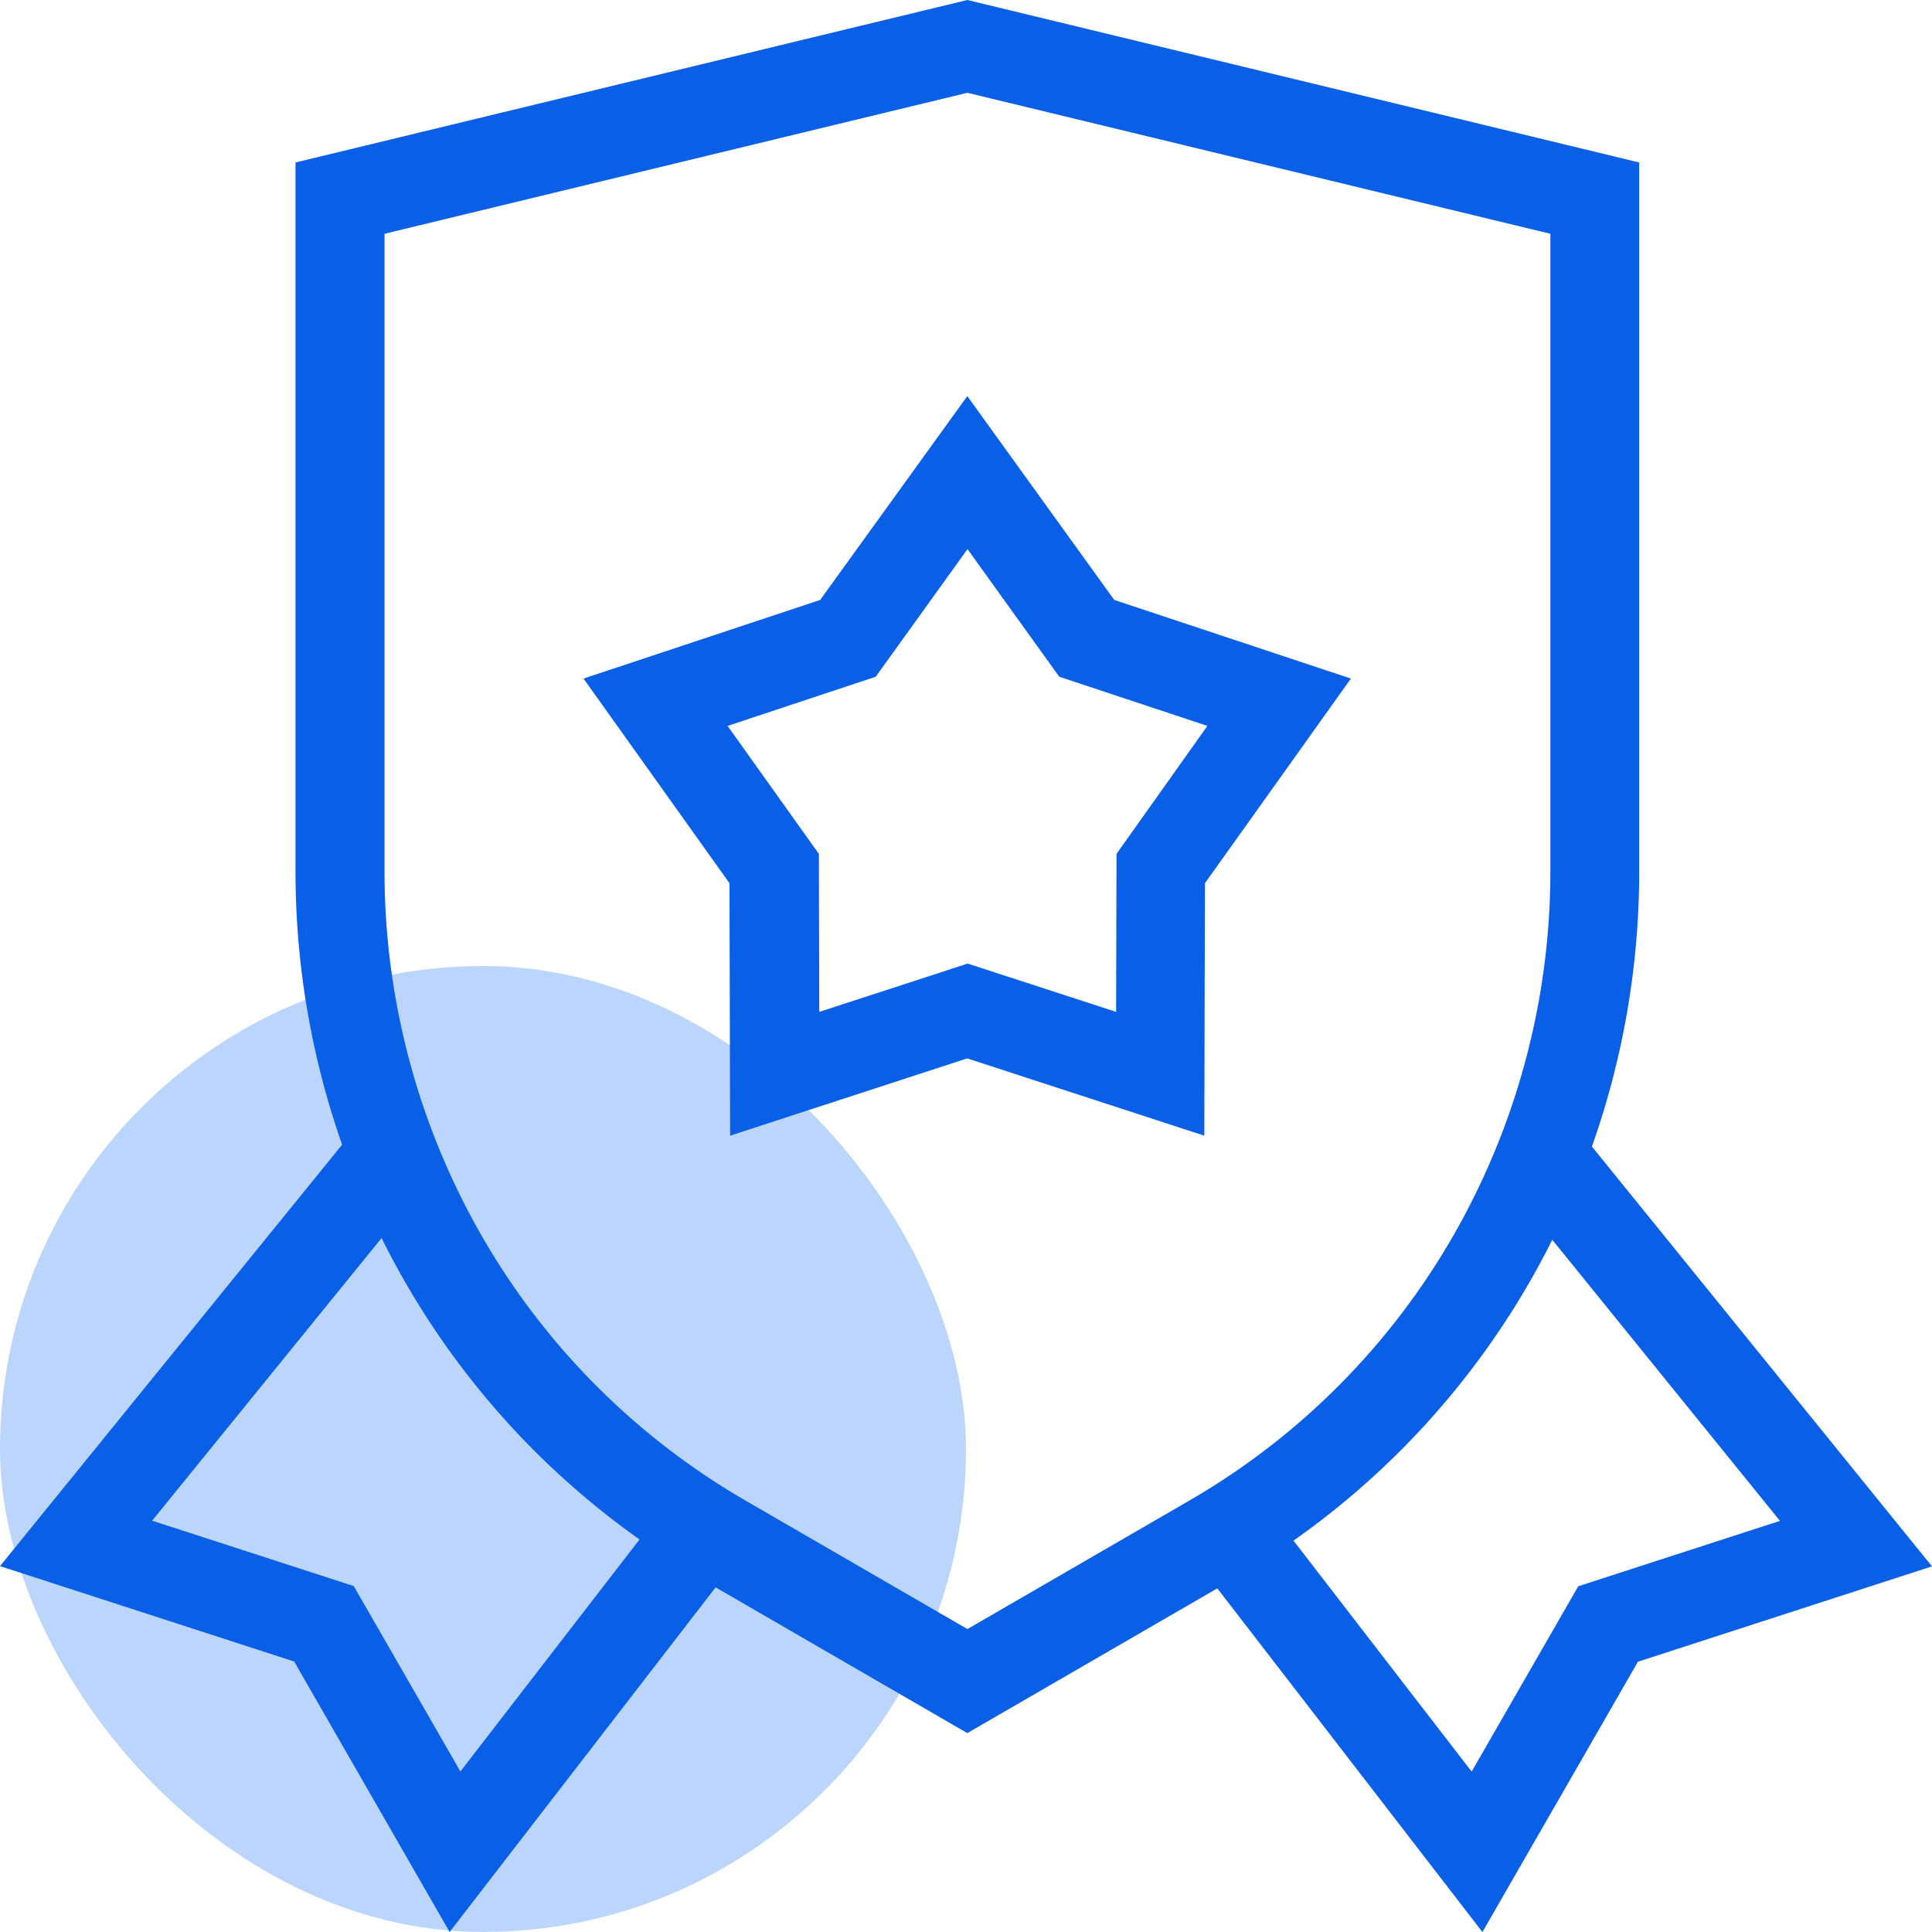
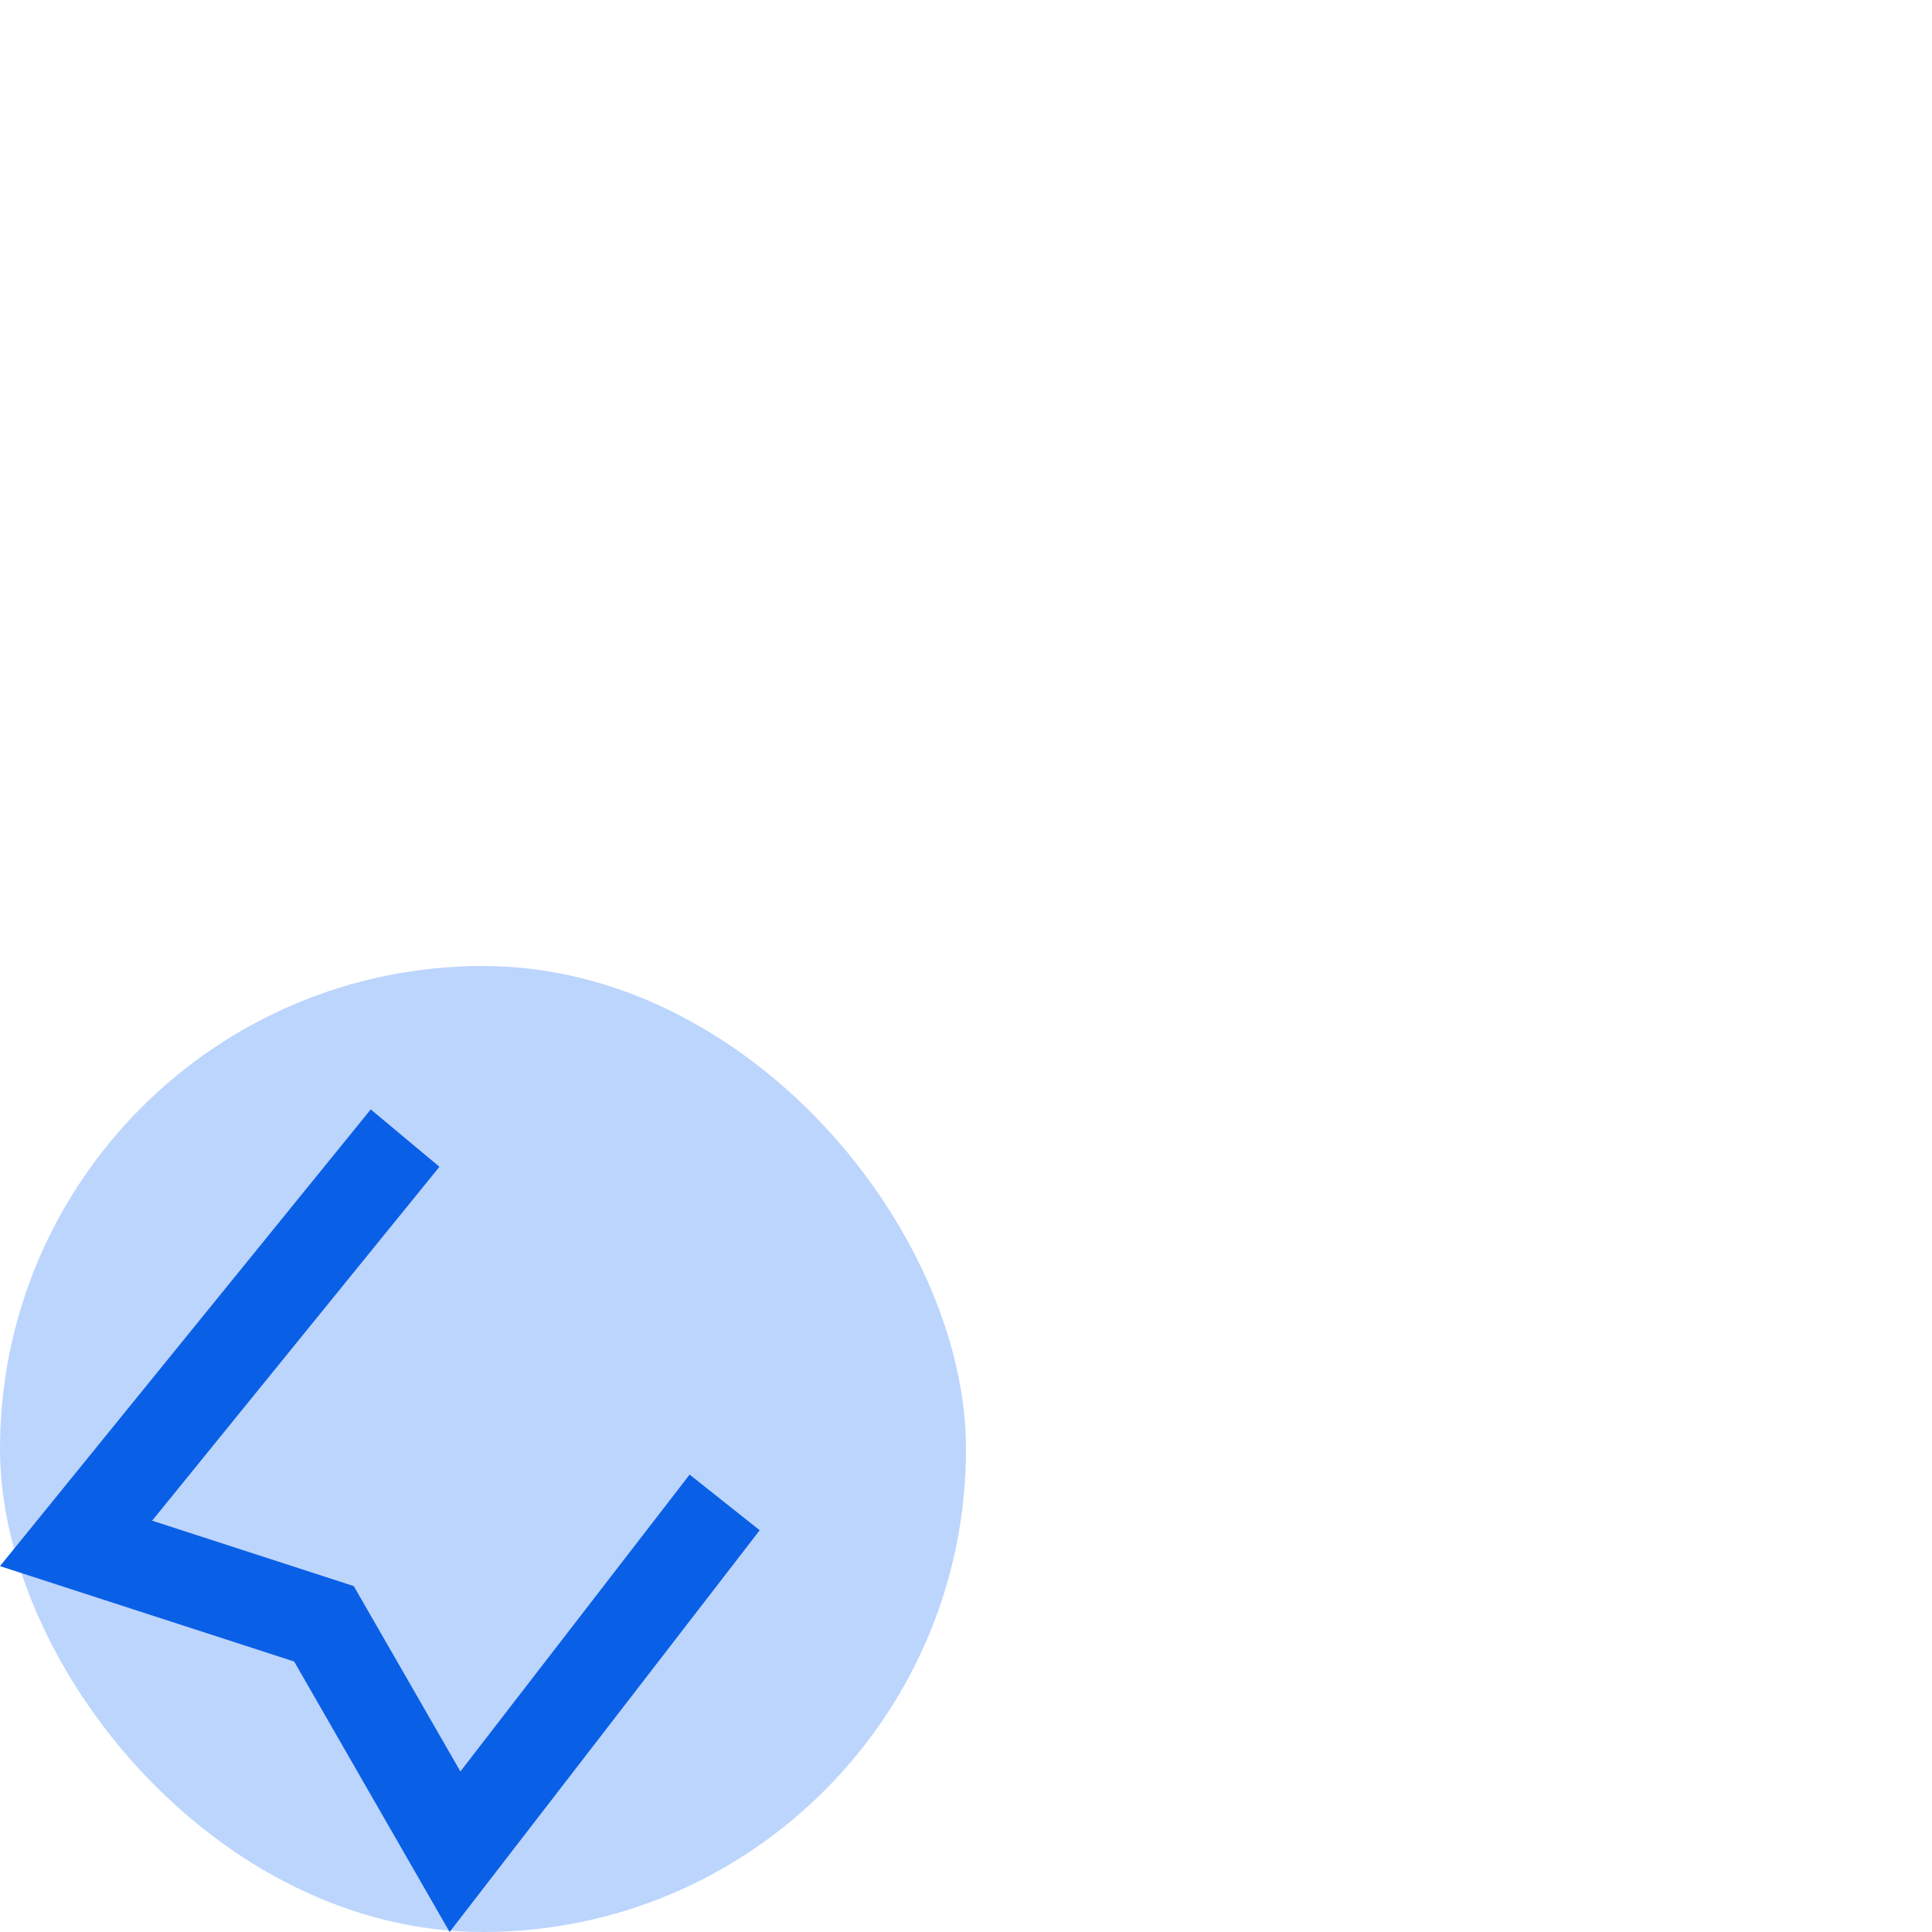
<svg xmlns="http://www.w3.org/2000/svg" width="40" height="40" viewBox="0 0 40 40">
  <g id="Group_119337" data-name="Group 119337" transform="translate(-101 -2443.9)">
    <rect id="Rectangle_35178" data-name="Rectangle 35178" width="20" height="20" rx="10" transform="translate(101 2463.9)" fill="#bcd5fd" />
    <g id="excellence" transform="translate(76.438 2429.506)">
      <g id="Group_125591" data-name="Group 125591" transform="translate(30.68 14.394)">
-         <path id="Path_269219" data-name="Path 269219" d="M107.819,50.276l-5.526-3.2A16.769,16.769,0,0,1,96.158,40.9a17.056,17.056,0,0,1-2.248-8.463V17.758l13.91-3.364,13.91,3.364V32.437a17.056,17.056,0,0,1-2.248,8.463,16.769,16.769,0,0,1-6.136,6.176ZM95.753,19.234v13.2a15.164,15.164,0,0,0,2,7.525,14.911,14.911,0,0,0,5.456,5.492l4.613,2.671,4.613-2.671a14.911,14.911,0,0,0,5.456-5.492,15.164,15.164,0,0,0,2-7.525v-13.2L107.82,16.315Z" transform="translate(-93.91 -14.394)" fill="#0a5fe7" />
-       </g>
+         </g>
      <g id="Group_125592" data-name="Group 125592" transform="translate(24.562 37.367)">
        <path id="Path_269220" data-name="Path 269220" d="M33.871,322.021l-3.219-5.6-6.09-1.975,7.676-9.456,1.422,1.188-5.948,7.327,4.174,1.354,2.208,3.838,4.746-6.146,1.451,1.152Z" transform="translate(-24.562 -304.994)" fill="#0a5fe7" />
-         <path id="Path_269221" data-name="Path 269221" d="M326.441,322.98l-6.393-8.288,1.451-1.152,4.719,6.118,2.207-3.837,4.176-1.354-5.867-7.243,1.424-1.186,7.591,9.371-6.088,1.974Z" transform="translate(-295.749 -305.952)" fill="#0a5fe7" />
      </g>
      <g id="Group_125593" data-name="Group 125593" transform="translate(36.646 22.595)">
-         <path id="Path_269222" data-name="Path 269222" d="M183.275,123.106l3.042,4.22,4.9,1.628-3.022,4.237-.013,5.227-4.909-1.6-4.909,1.6-.013-5.227-3.022-4.237,4.9-1.628Zm4.971,6.828-3.067-1.018-1.9-2.642-1.9,2.642-3.067,1.018,1.89,2.65.008,3.271,3.073-1,3.073,1,.008-3.271Z" transform="translate(-175.332 -123.106)" fill="#0a5fe7" />
-       </g>
+         </g>
    </g>
  </g>
</svg>